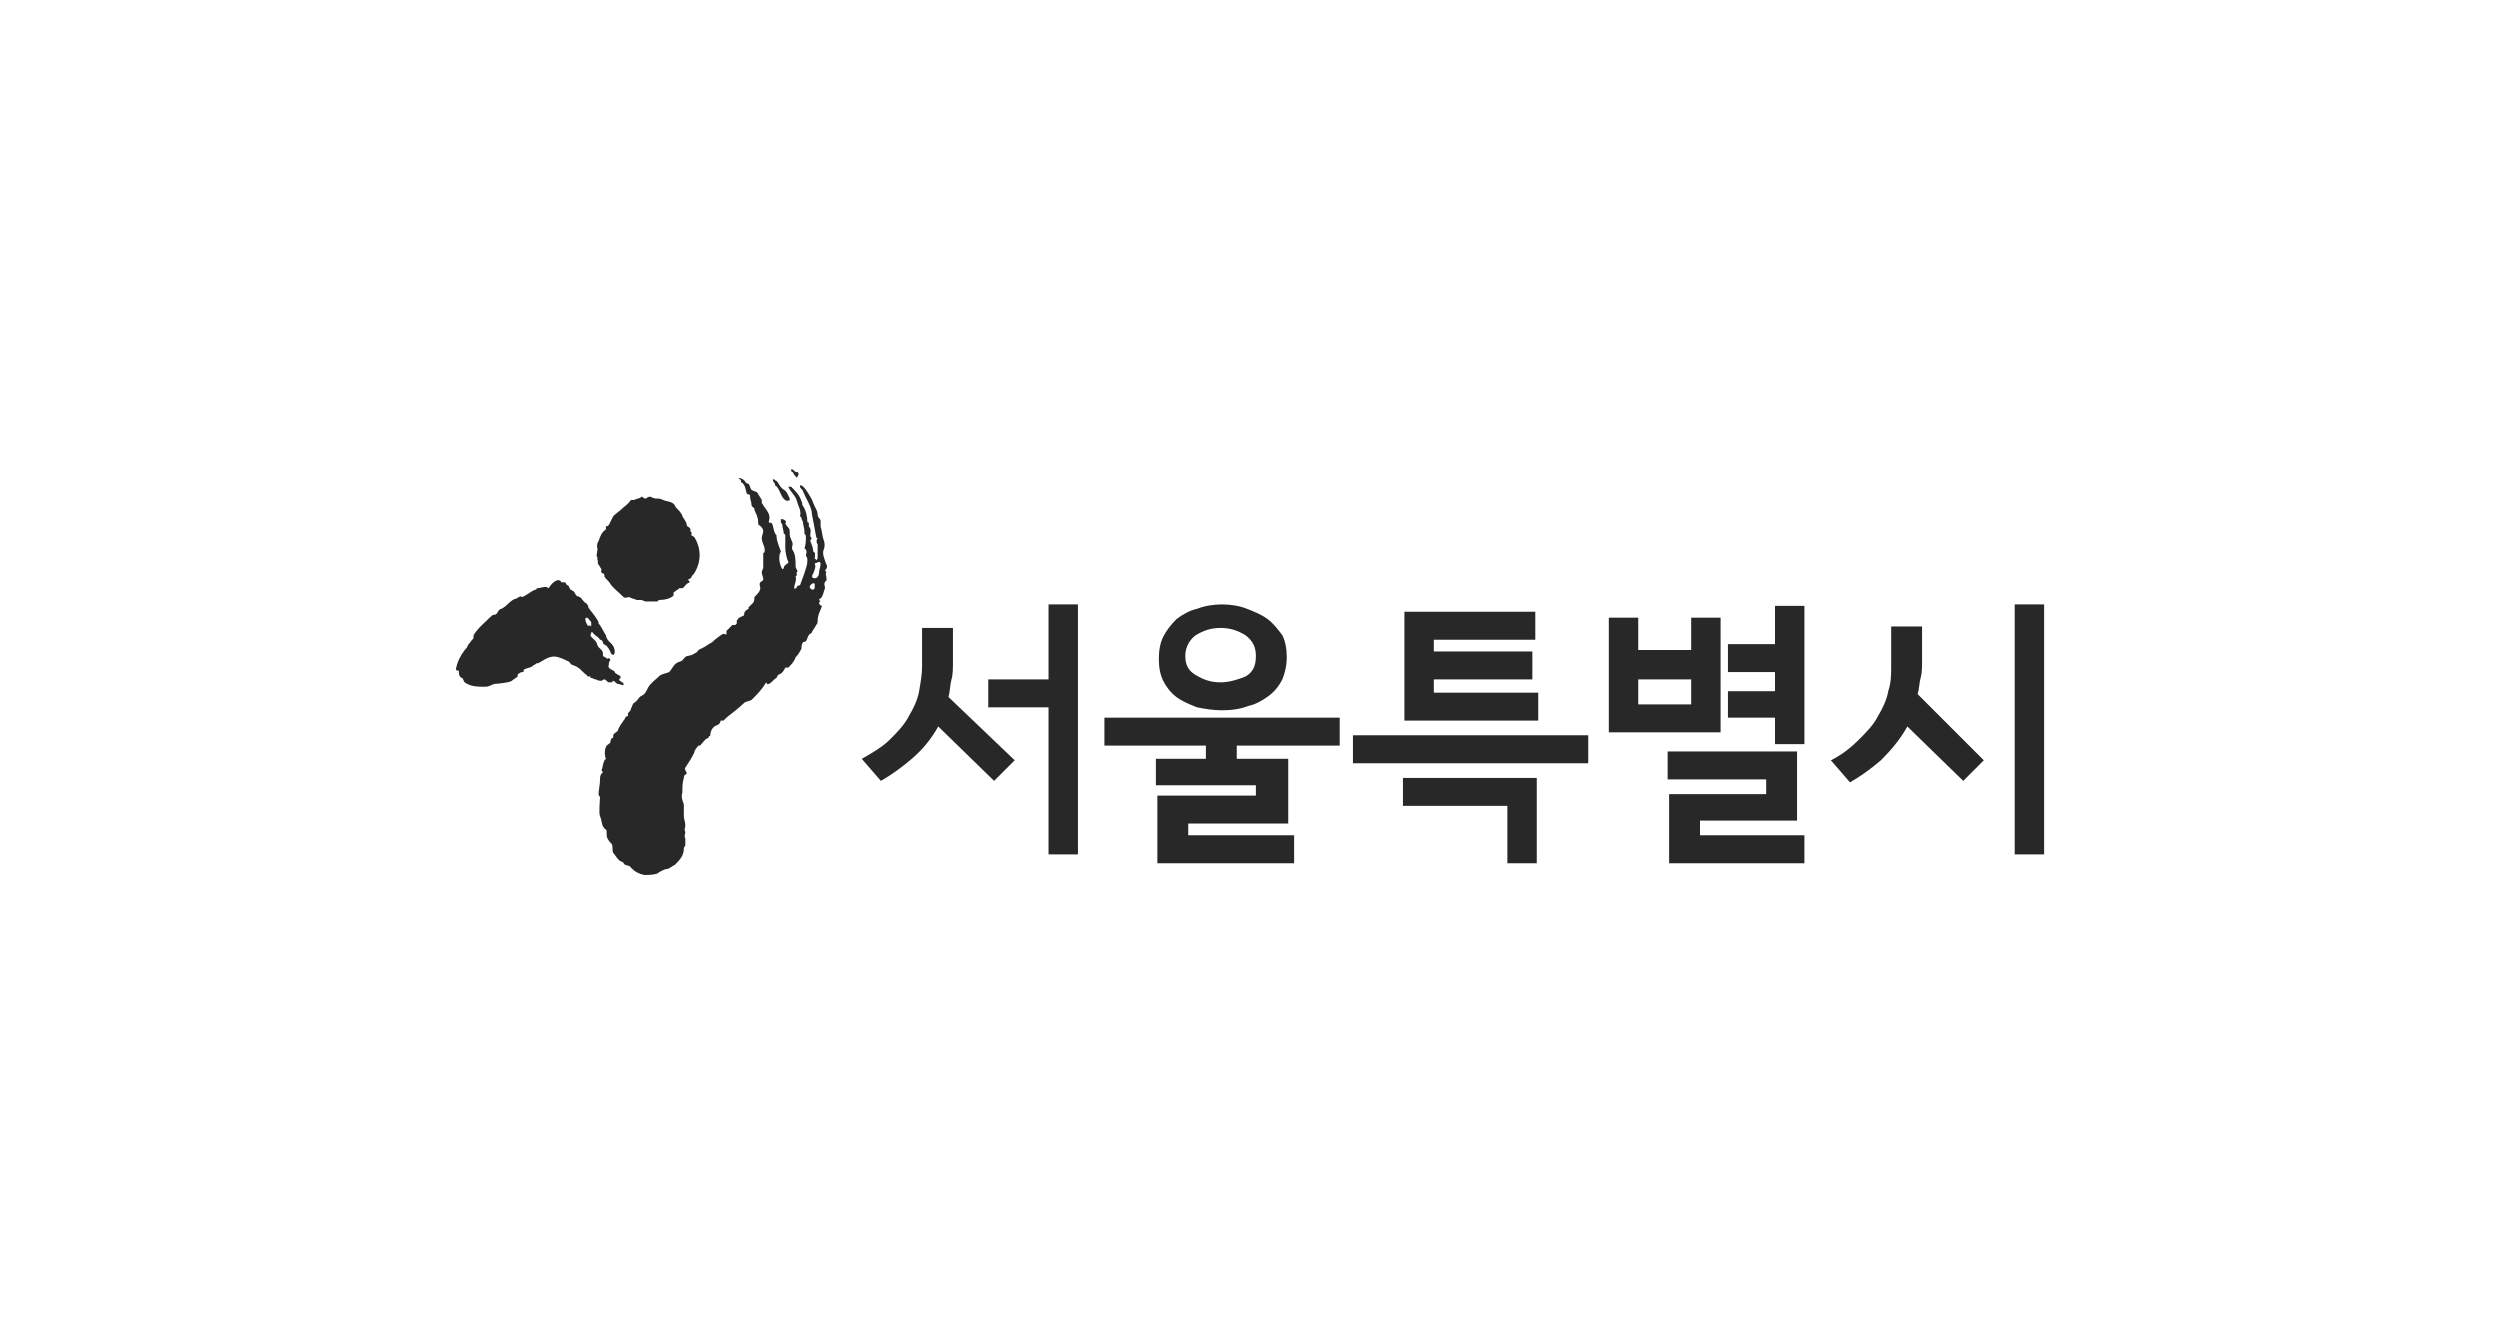
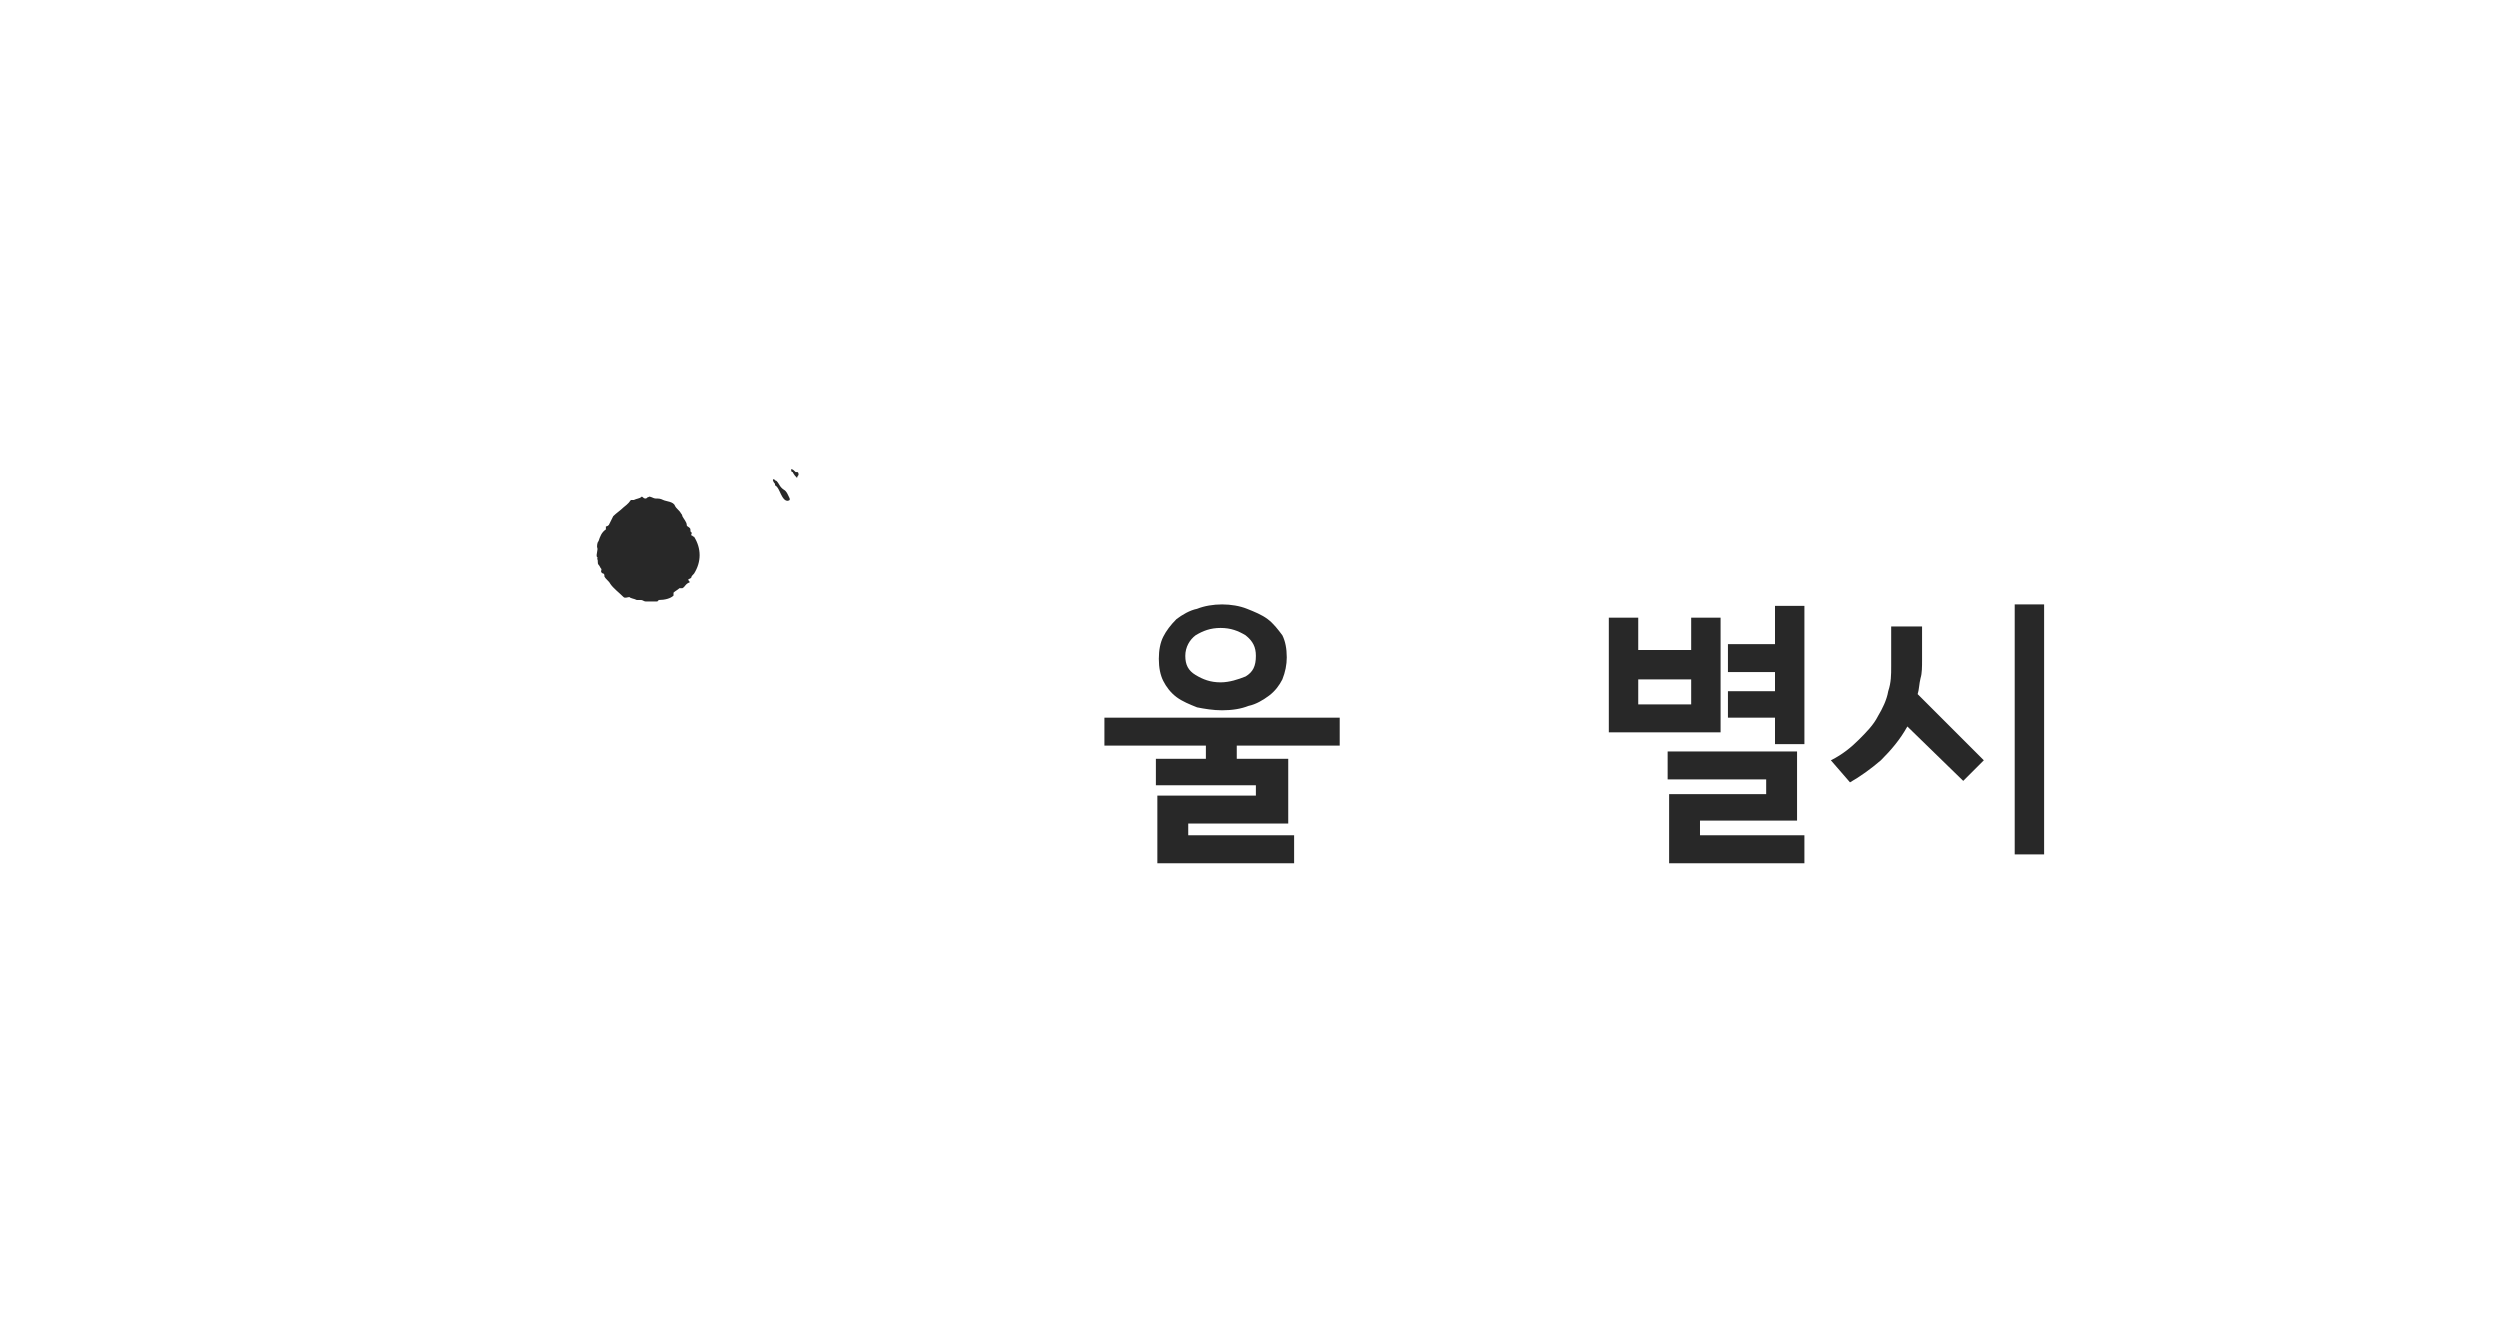
<svg xmlns="http://www.w3.org/2000/svg" version="1.1" id="Layer_1" x="0px" y="0px" viewBox="0 0 170 90" style="enable-background:new 0 0 170 90;" xml:space="preserve">
  <style type="text/css">
	.st0{fill:#282828;}
</style>
  <g>
    <g>
      <path class="st0" d="M46.3,34.9c0.1,0.1,0.1,0.2,0.1,0.2c0.1,0.2,0.3,0.4,0.3,0.6c0,0.1,0.1,0.1,0.2,0.2c0.1,0.1,0,0.2,0.1,0.3    c0.1,0,0,0.1,0,0.2c0.1,0,0.1,0.1,0.2,0.1c0.5,0.8,0.5,1.7,0,2.5c-0.1,0.1-0.2,0.2-0.2,0.3c0,0-0.2,0.1-0.2,0.1    c0,0.1,0.1,0.1,0.1,0.2c-0.3,0.1-0.3,0.3-0.5,0.4c-0.1,0-0.2,0-0.2,0c-0.1,0.1-0.3,0.2-0.4,0.3c0,0.1,0,0.2,0,0.2    c-0.2,0.2-0.6,0.3-1,0.3c0,0-0.1,0.1-0.1,0.1c-0.2,0-0.6,0-0.8,0c-0.1,0-0.2-0.1-0.3-0.1c-0.1,0-0.2,0-0.3,0    c-0.2-0.1-0.4-0.1-0.5-0.2c-0.1,0-0.3,0.1-0.4,0c-0.3-0.3-0.7-0.6-0.9-0.9c-0.1-0.2-0.3-0.3-0.4-0.5c0-0.1,0-0.2-0.1-0.2    c-0.2-0.1-0.1-0.2-0.1-0.3c-0.1-0.1-0.1-0.2-0.2-0.3c-0.1-0.1,0-0.3-0.1-0.4c0,0,0.1-0.1,0-0.1c-0.1-0.2,0.1-0.5,0-0.7    c0-0.1,0-0.3,0.1-0.4c0.1-0.3,0.2-0.6,0.5-0.8c0,0,0-0.1,0-0.2c0,0,0.1,0,0.2-0.1c0.1-0.2,0.2-0.4,0.3-0.6    c0.2-0.2,0.5-0.4,0.7-0.6c0.1-0.1,0.3-0.2,0.5-0.5c0,0,0.2,0,0.2,0c0.2-0.1,0.4-0.1,0.5-0.2c0.1-0.1,0.1,0.1,0.3,0.1    c0.1,0,0.1-0.1,0.2-0.1c0.1-0.1,0.3,0.1,0.5,0.1c0.2,0,0.3,0,0.5,0.1c0.2,0.1,0.7,0.1,0.8,0.4C46,34.6,46.2,34.7,46.3,34.9z" />
-       <path class="st0" d="M54.9,38.1c0-0.1,0-0.2-0.1-0.3c0-0.1,0.1-0.3,0-0.4c0-0.1-0.1-0.1-0.1-0.1c0.1-0.3,0.1-0.5,0.1-0.8    c0-0.1,0-0.1-0.1-0.2c0,0,0-0.1,0-0.2c0-0.2-0.1-0.4-0.1-0.6c0-0.1-0.1-0.1-0.1-0.3c0,0-0.1-0.1-0.1-0.1c0.1-0.4-0.1-0.6-0.2-1    c-0.1-0.4-0.4-0.6-0.6-1c0,0,0.1,0,0.2,0c0.3,0.3,0.6,0.6,0.7,1c0.1,0.1,0,0.2,0.1,0.3c0.2,0.3,0.3,0.7,0.3,1.1c0,0,0.1,0,0.1,0.1    c0,0,0,0.1,0,0.2c0.2,0.2,0.1,0.4,0.1,0.6c0,0.1,0,0.1,0.1,0.2c0,0-0.1,0.1-0.1,0.2c0.1,0.2,0.2,0.5,0.2,0.7    c0.2,0.1,0.1,0.3,0.1,0.5c0,0,0.1,0,0.1,0.1c0.1-0.1,0.1-0.1,0.1-0.2c0-0.3,0-0.6,0-0.9c-0.1-0.1-0.1-0.3,0-0.4    c-0.1,0-0.1-0.1-0.1-0.1c-0.1-0.5-0.2-1.1-0.3-1.6c0,0,0,0,0-0.1c-0.1-0.5-0.4-0.9-0.6-1.4c0-0.1-0.2-0.2-0.2-0.3c0,0,0,0,0-0.1    c0.2,0,0.3,0.2,0.4,0.3c0.2,0.3,0.4,0.6,0.5,0.9c0.1,0.3,0.3,0.5,0.3,0.8c0,0.2,0.2,0.3,0.2,0.4c0,0.1,0,0.2,0,0.4    c0.1,0.3,0.1,0.6,0.2,0.9c0.1,0.2,0.1,0.5,0,0.7c-0.1,0.3,0.1,0.7,0.2,1c0.1,0.1,0,0.3-0.1,0.4c0,0,0.1,0.1,0.1,0.1    c-0.1,0.1,0,0.3,0,0.4c0,0,0,0.1,0,0.2c0,0-0.1,0-0.1,0.1c-0.1,0.1,0,0.2,0,0.4c-0.1,0.2-0.1,0.5-0.3,0.7c-0.1,0-0.1,0.1-0.1,0.1    c0,0,0.1,0.1,0.1,0.1c0,0-0.1,0-0.1,0.1c0,0.1,0.1,0.2,0.2,0.2c-0.1,0.3-0.3,0.6-0.3,1c0,0.1,0,0.2-0.1,0.3    c-0.1,0.2-0.2,0.3-0.3,0.5c0,0.1-0.2,0.1-0.2,0.2c-0.1,0.1-0.1,0.3-0.2,0.4c-0.1,0.1-0.2,0-0.2,0.1c-0.1,0.1-0.1,0.3-0.1,0.4    c-0.1,0.2-0.2,0.4-0.4,0.6c-0.1,0.3-0.3,0.5-0.5,0.7c0,0-0.1,0-0.2,0c-0.1,0.2-0.2,0.4-0.5,0.5c0,0-0.1,0.2-0.1,0.2    c-0.2,0.1-0.3,0.3-0.5,0.4c-0.1,0-0.1,0.1-0.2-0.1c-0.3,0.5-0.6,0.8-1,1.2c-0.2,0.1-0.4,0.1-0.5,0.2c-0.4,0.4-1.1,0.9-1.2,1    c0,0-0.2,0.2-0.2,0.2c-0.1,0-0.1,0-0.2,0c0,0,0,0.2-0.2,0.3c-0.4,0.1-0.5,0.5-0.5,0.7c0,0.1-0.1,0-0.1,0.1c0,0,0,0.1-0.1,0.1    c-0.2,0.1-0.3,0.3-0.5,0.5c0,0-0.1,0-0.1,0c0,0-0.3,0.3-0.3,0.5c-0.2,0.4-0.4,0.7-0.6,1c-0.1,0.1,0.1,0.3,0.1,0.4    c-0.1,0.1-0.2,0.1-0.2,0.3c-0.1,0.3-0.1,0.6-0.1,1c-0.1,0.3,0,0.5,0.1,0.8c0,0.2,0,0.5,0,0.8c0,0.2,0.1,0.4,0.1,0.6    c0,0.3-0.1,0.2,0,0.5c0,0.1-0.1,0.3,0,0.4c0,0.2,0,0.3,0,0.5c0,0-0.1,0.1-0.1,0.2c0,0.5-0.3,0.8-0.6,1.1c-0.2,0.1-0.4,0.3-0.6,0.3    c-0.1,0-0.5,0.2-0.6,0.3c-0.3,0.1-0.6,0.1-0.9,0.1c-0.4-0.1-0.6-0.2-0.9-0.5c-0.1-0.2-0.4-0.1-0.5-0.3c0-0.1-0.2-0.1-0.3-0.2    c-0.2-0.2-0.3-0.4-0.4-0.5c-0.1-0.2,0-0.4-0.1-0.6c-0.1-0.1-0.2-0.2-0.3-0.4c-0.1-0.2,0-0.5-0.1-0.6c-0.1,0-0.1-0.1-0.2-0.2    c-0.1-0.2-0.1-0.5-0.2-0.7c-0.1-0.2,0-1.1,0-1.3c0,0-0.1-0.1-0.1-0.2c0-0.3,0.1-0.6,0.1-1c0-0.2,0-0.3,0.2-0.5    c0,0-0.1-0.1-0.1-0.1c0.1-0.3,0.1-0.5,0.2-0.7c0,0,0.1-0.1,0.1-0.1c-0.1-0.2-0.1-0.6,0-0.8c0-0.1,0.2-0.2,0.3-0.3    c0,0,0-0.2,0.1-0.3c0,0,0.1,0,0.1-0.1c0,0,0-0.1,0-0.1c0-0.1,0.2-0.2,0.3-0.3c0.1-0.3,0.2-0.4,0.4-0.7c0.1-0.1,0.1-0.2,0.2-0.3    c0,0,0.1,0,0.1,0c0,0,0-0.1,0-0.2c0.1-0.1,0.2-0.2,0.2-0.3c0.1-0.2,0.1-0.3,0.2-0.4c0.2-0.1,0.3-0.3,0.4-0.4    c0.1-0.1,0.2-0.1,0.3-0.2c0.1-0.1,0.2-0.3,0.3-0.5c0.2-0.3,0.5-0.5,0.7-0.7c0.2-0.2,0.5-0.2,0.7-0.3c0.2-0.2,0.3-0.5,0.5-0.6    c0.1-0.1,0.3-0.1,0.4-0.2c0.1-0.1,0.2-0.3,0.4-0.3c0.4-0.1,0.1,0,0.5-0.2c0.2-0.1,0.1-0.2,0.4-0.3c0.4-0.2,0.6-0.4,0.7-0.4    c0,0,0.1-0.1,0.1-0.1c0.1-0.1,0.6-0.5,0.7-0.5c0.1,0,0.2,0.1,0.2,0c0-0.1,0-0.1,0-0.2c0.1-0.1,0.3-0.3,0.4-0.4c0,0,0.1,0,0.2,0    c0,0,0.1-0.1,0.1-0.1c0-0.1,0-0.2,0-0.2c0.1-0.1,0.1-0.2,0.2-0.2c0.1-0.1,0.3-0.1,0.3-0.2c0-0.2,0.1-0.3,0.3-0.4c0,0,0-0.1,0-0.1    c0.1-0.1,0.2-0.2,0.3-0.3c0.1-0.1,0.1-0.3,0.1-0.4c0.2-0.2,0.4-0.4,0.4-0.6c0-0.1-0.1-0.3,0-0.4c0.1-0.1,0.2-0.1,0.2-0.2    c0-0.2-0.1-0.3-0.1-0.5c0-0.1,0.1-0.2,0.1-0.3c0-0.3,0-0.7,0-1c0.1,0,0.1-0.1,0.1-0.2c0-0.3-0.2-0.5-0.2-0.8    c0-0.2,0.1-0.3,0.1-0.5c0-0.1-0.1-0.3-0.3-0.4c-0.1-0.1,0-0.4-0.1-0.5c0-0.2-0.2-0.4-0.2-0.6c0-0.1-0.2-0.1-0.2-0.3    c0-0.2-0.1-0.3-0.1-0.6c0-0.1-0.2-0.1-0.2-0.1c-0.1-0.2-0.1-0.7-0.4-0.8c0-0.2-0.1-0.2-0.2-0.3c0.2,0,0.4,0.1,0.5,0.3    c0,0,0.1,0.1,0.2,0.1c0.1,0.1,0.1,0.3,0.2,0.4c0.1,0.1,0.3,0.1,0.4,0.2c0.1,0.2,0.2,0.3,0.3,0.5c0,0,0,0.1,0,0.2    c0.1,0.1,0.1,0.2,0.2,0.3c0.2,0.3,0.4,0.5,0.3,0.9c-0.1,0.2,0.1,0.1,0.2,0.2c0.1,0.2,0.1,0.6,0.3,0.8c0,0.4,0.2,0.8,0.3,1.1    c-0.2,0.3-0.1,0.9,0.1,1.2c0,0,0.1,0,0.1-0.1c0-0.2,0.4-0.3,0.3-0.4c-0.1-0.2-0.2-0.7-0.2-0.9c0-0.3,0-0.6,0-0.9    c0-0.1-0.1-0.1-0.1-0.1c0-0.2-0.1-0.4-0.1-0.6c0-0.1-0.1-0.1-0.1-0.2c0,0,0-0.1,0-0.2c0.1,0,0.2,0,0.3,0.1c0.1,0.1,0,0.2,0,0.2    c0.1,0.2,0.3,0.3,0.3,0.5c0,0,0,0.1,0,0.2c0,0.3,0.2,0.5,0.2,0.7c0,0.1-0.1,0.3,0,0.4c0.2,0.3,0.2,0.7,0.2,1.1    c0,0.2,0.2,0.3,0.1,0.4c-0.1,0.1,0,0.1,0,0.2c0,0-0.1,0.1-0.1,0.1c0.1,0.2-0.1,0.6-0.1,0.8c0,0,0.1,0.1,0.2-0.1    c0-0.1,0.2-0.1,0.2-0.1C54.9,38.5,54.9,38.3,54.9,38.1z M55.7,38.9c0-0.2,0.1-0.3,0.1-0.6c-0.1-0.2-0.2,0-0.4,0    c0.1,0.3,0,0.4-0.1,0.7c-0.1,0.1-0.1,0.3,0,0.3C55.5,39.4,55.7,39.2,55.7,38.9z M55.4,40c0-0.1,0-0.2,0-0.3    c-0.1-0.1-0.2,0-0.3,0.1c-0.1,0.1,0,0.3,0.2,0.3C55.2,40.2,55.3,40.1,55.4,40z" />
      <path class="st0" d="M53.3,33.3c0.2,0.1,0.3,0.4,0.4,0.6l0,0.1c-0.3,0.2-0.5-0.2-0.6-0.4c-0.1-0.2-0.2-0.5-0.4-0.6    c0,0,0-0.1,0-0.1c-0.1-0.1-0.2-0.3-0.1-0.3c0-0.1,0.1,0.1,0.2,0.1C53,32.9,53,33.1,53.3,33.3z" />
      <path class="st0" d="M54.3,32.3c0,0-0.1,0.1-0.1,0.2c-0.1-0.1-0.2-0.2-0.3-0.4c0,0-0.1,0-0.1-0.1c0,0,0,0,0-0.1    c0.1,0,0.2,0.1,0.3,0.2c0,0,0.1,0,0.1,0C54.3,32.1,54.3,32.2,54.3,32.3z" />
-       <path class="st0" d="M38.1,39.5c0,0,0.1,0.1,0.1,0.1c0.1,0,0.1,0,0.2,0c0.1,0,0.1,0.2,0.2,0.2c0.1,0,0.1,0.2,0.2,0.3    c0.1,0,0.1,0.1,0.2,0.1c0.1,0.1,0.1,0.2,0.2,0.3c0.1,0.1,0.1,0,0.2,0.1c0.1,0,0.2,0.2,0.3,0.3c0,0,0.1,0.1,0.1,0.1    c0.1,0,0.1,0.1,0.2,0.2c0,0,0,0.1,0,0.1c0.2,0.3,0.5,0.6,0.7,1c0,0,0,0.1,0,0.1c0.2,0.2,0.3,0.5,0.5,0.8c0,0.1,0.1,0.3,0.2,0.4    c0.1,0.1,0.1,0.1,0.2,0.2c0.1,0.1,0.2,0.3,0.2,0.5c0,0.1,0,0.3-0.2,0.2c-0.1-0.1-0.1-0.3-0.3-0.5c0,0,0-0.1-0.1-0.1    c-0.1-0.1-0.2-0.1-0.2-0.2c0-0.1-0.1-0.2-0.2-0.2c-0.1-0.2-0.4-0.3-0.5-0.5c0,0-0.1,0-0.1,0c0,0.1-0.1,0.2,0,0.3    c0.1,0.1,0.2,0.2,0.3,0.3c0.1,0.1,0.1,0.3,0.2,0.4c0.1,0.1,0.1,0.1,0.2,0.2c0.1,0.1,0.1,0.2,0.1,0.3c0,0,0,0.1,0,0.1    c0.1,0.1,0.2,0.1,0.3,0.2c0.1-0.1,0.2,0,0.2,0.1c-0.1,0.1-0.1,0.2-0.1,0.3c-0.1,0.2,0.1,0.3,0.3,0.4c0.1,0,0.1,0.2,0.2,0.2    c0.1,0.1,0.2,0.1,0.3,0.2c0,0.1,0,0.1-0.1,0.2c0,0.1,0.1,0.1,0.2,0.2c0.1,0,0.1,0.1,0.1,0.2c-0.1,0-0.3-0.1-0.4-0.1    c-0.1,0-0.2-0.2-0.3-0.2c0,0-0.1,0.1-0.1,0.1c-0.1,0-0.1,0-0.2,0c-0.1,0-0.2-0.2-0.3-0.2c-0.1,0-0.2,0.1-0.2,0.1    c-0.3,0-0.3-0.1-0.4-0.1c-0.1,0-0.2-0.1-0.3-0.1c-0.1,0,0-0.1-0.1-0.1c-0.1,0-0.2,0-0.2-0.1c-0.2-0.1-0.4-0.4-0.6-0.5    c-0.1-0.1-0.2-0.1-0.4-0.2c-0.1,0-0.1-0.1-0.2-0.2c-0.2-0.1-0.4-0.2-0.7-0.3c-0.6-0.2-1,0.2-1.4,0.4c0,0-0.1,0-0.1,0    c-0.1,0.1-0.2,0.1-0.3,0.2c-0.1,0.1-0.3,0.1-0.5,0.2c-0.1,0-0.1,0.1-0.1,0.2c-0.1,0-0.2,0-0.3,0.1c-0.1,0-0.1,0.1-0.1,0.2    c-0.1,0.1-0.3,0.2-0.4,0.3c-0.1,0.1-0.9,0.2-1.1,0.2c-0.2,0-0.4,0.2-0.7,0.2c-0.5,0-1,0-1.4-0.3c-0.1-0.1-0.1-0.3-0.2-0.3    c-0.2-0.1-0.2-0.3-0.2-0.5c-0.1,0-0.2,0-0.2-0.1c0.1-0.5,0.3-0.9,0.6-1.3c0.1-0.1,0.2-0.2,0.2-0.3c0,0,0.3-0.4,0.4-0.5    c0-0.1,0-0.2,0-0.2c0.3-0.5,0.7-0.8,1.1-1.2c0.1-0.1,0.2-0.2,0.3-0.2c0.1,0,0.1,0,0.2-0.1c0.1-0.2,0.2-0.3,0.3-0.3    c0.4-0.2,0.6-0.6,1-0.7c0.1,0,0.1-0.1,0.2-0.1c0.1-0.1,0.2,0,0.2,0c0.3-0.1,0.6-0.4,0.9-0.5c0.1,0,0.1-0.1,0.1-0.1    c0.3,0,0.6-0.2,0.8,0C37.7,39.4,38,39.4,38.1,39.5z M40.2,42.4c0,0,0-0.1,0-0.1c-0.1-0.1-0.2-0.3-0.3-0.3c0,0-0.1,0-0.1,0.1    c0,0.2,0.1,0.3,0.2,0.5c0-0.1,0.1-0.1,0.2,0C40.2,42.5,40.2,42.5,40.2,42.4z" />
    </g>
    <g>
-       <path class="st0" d="M69,51.7l-1.4,1.4l-3.8-3.7c-0.5,0.9-1.1,1.6-1.8,2.2c-0.7,0.6-1.4,1.1-2.1,1.5l-1.3-1.5    c0.7-0.4,1.4-0.8,1.9-1.3c0.5-0.5,1-1,1.3-1.6c0.3-0.5,0.6-1.1,0.7-1.7c0.1-0.6,0.2-1.1,0.2-1.7v-2.6h2.1V45c0,0.4,0,0.9-0.1,1.2    c-0.1,0.4-0.1,0.8-0.2,1.2L69,51.7z M73.3,58.1h-2v-10h-4.1v-1.9h4.1v-5.1h2V58.1z" />
      <path class="st0" d="M91.2,50.7h-7.1v0.9h3.5V56h-6.8v0.8h7.2v1.9h-9.3v-4.6h6.7v-0.7h-6.8v-1.8h3.4v-0.9h-6.9v-1.9h16V50.7z     M87.5,44.7c0,0.5-0.1,1-0.3,1.5c-0.2,0.4-0.5,0.8-0.9,1.1c-0.4,0.3-0.9,0.6-1.4,0.7c-0.5,0.2-1.1,0.3-1.8,0.3    c-0.6,0-1.2-0.1-1.7-0.2c-0.5-0.2-1-0.4-1.4-0.7c-0.4-0.3-0.7-0.7-0.9-1.1c-0.2-0.4-0.3-0.9-0.3-1.5c0-0.6,0.1-1.1,0.3-1.5    c0.2-0.4,0.5-0.8,0.9-1.2c0.4-0.3,0.9-0.6,1.4-0.7c0.5-0.2,1.1-0.3,1.7-0.3c0.6,0,1.2,0.1,1.7,0.3c0.5,0.2,1,0.4,1.4,0.7    c0.4,0.3,0.7,0.7,1,1.1C87.4,43.6,87.5,44.1,87.5,44.7z M85.4,44.6c0-0.6-0.2-1-0.7-1.4c-0.5-0.3-1-0.5-1.7-0.5    c-0.7,0-1.2,0.2-1.7,0.5c-0.4,0.3-0.7,0.8-0.7,1.4c0,0.6,0.2,1,0.7,1.3c0.5,0.3,1,0.5,1.7,0.5c0.6,0,1.2-0.2,1.7-0.4    C85.2,45.7,85.4,45.3,85.4,44.6z" />
-       <path class="st0" d="M108,51.9h-16V50h16V51.9z M104.5,58.7h-2v-3.9h-7.1v-1.9h9.1V58.7z M104.5,49h-9v-7.4h8.9v1.9h-6.9v0.8h6.7    v1.9h-6.7v0.9h7.1V49z" />
      <path class="st0" d="M117,49.8h-7.6V42h2v2.2h3.6V42h2V49.8z M115,47.9v-1.7h-3.6v1.7H115z M122.6,58.7h-9.1V54h6.6v-1h-6.7v-1.9    h8.8v4.7h-6.6v1h7.1V58.7z M122.7,50.6h-2v-1.8h-3.2V47h3.2v-1.3h-3.2v-1.9h3.2v-2.6h2V50.6z" />
      <path class="st0" d="M134.9,51.7l-1.4,1.4l-3.8-3.7c-0.5,0.9-1.1,1.6-1.8,2.3c-0.7,0.6-1.4,1.1-2.1,1.5l-1.3-1.5    c0.8-0.4,1.4-0.9,1.9-1.4c0.5-0.5,1-1,1.3-1.6c0.3-0.5,0.6-1.1,0.7-1.7c0.2-0.6,0.2-1.1,0.2-1.7v-2.7h2.1v2.3c0,0.4,0,0.9-0.1,1.2    c-0.1,0.4-0.1,0.8-0.2,1.1L134.9,51.7z M139,58.1h-2v-17h2V58.1z" />
    </g>
  </g>
</svg>